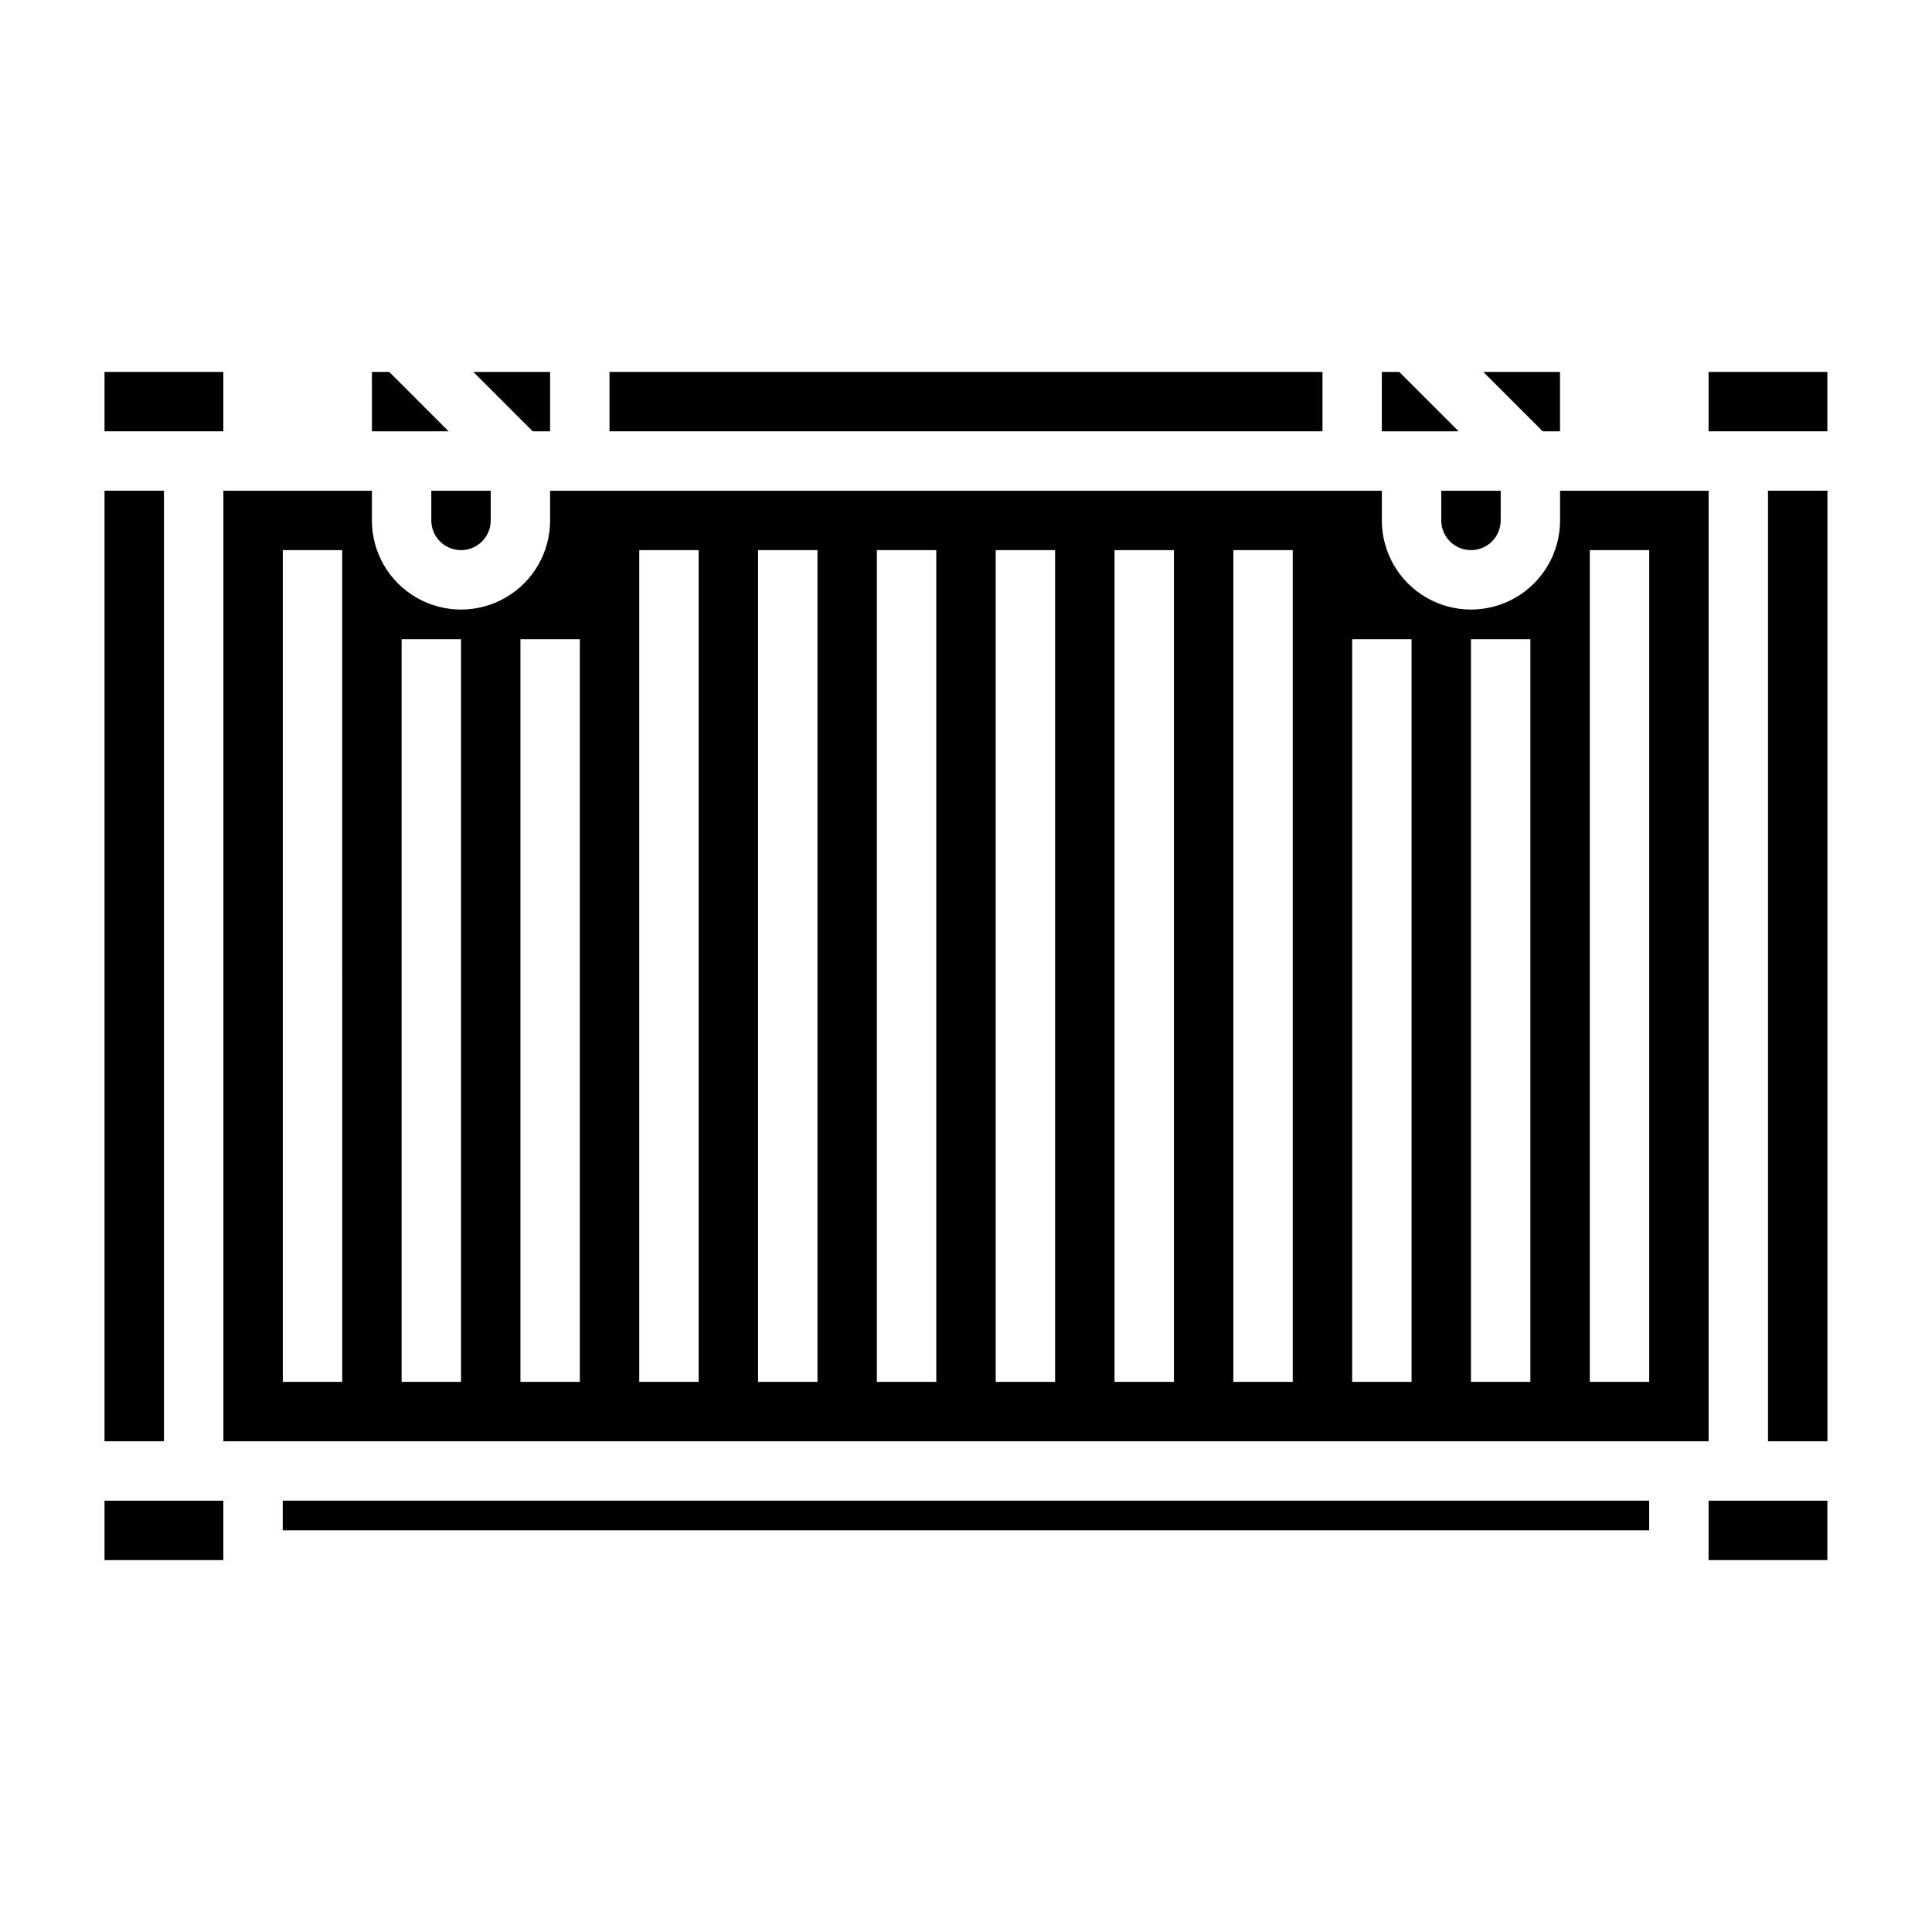
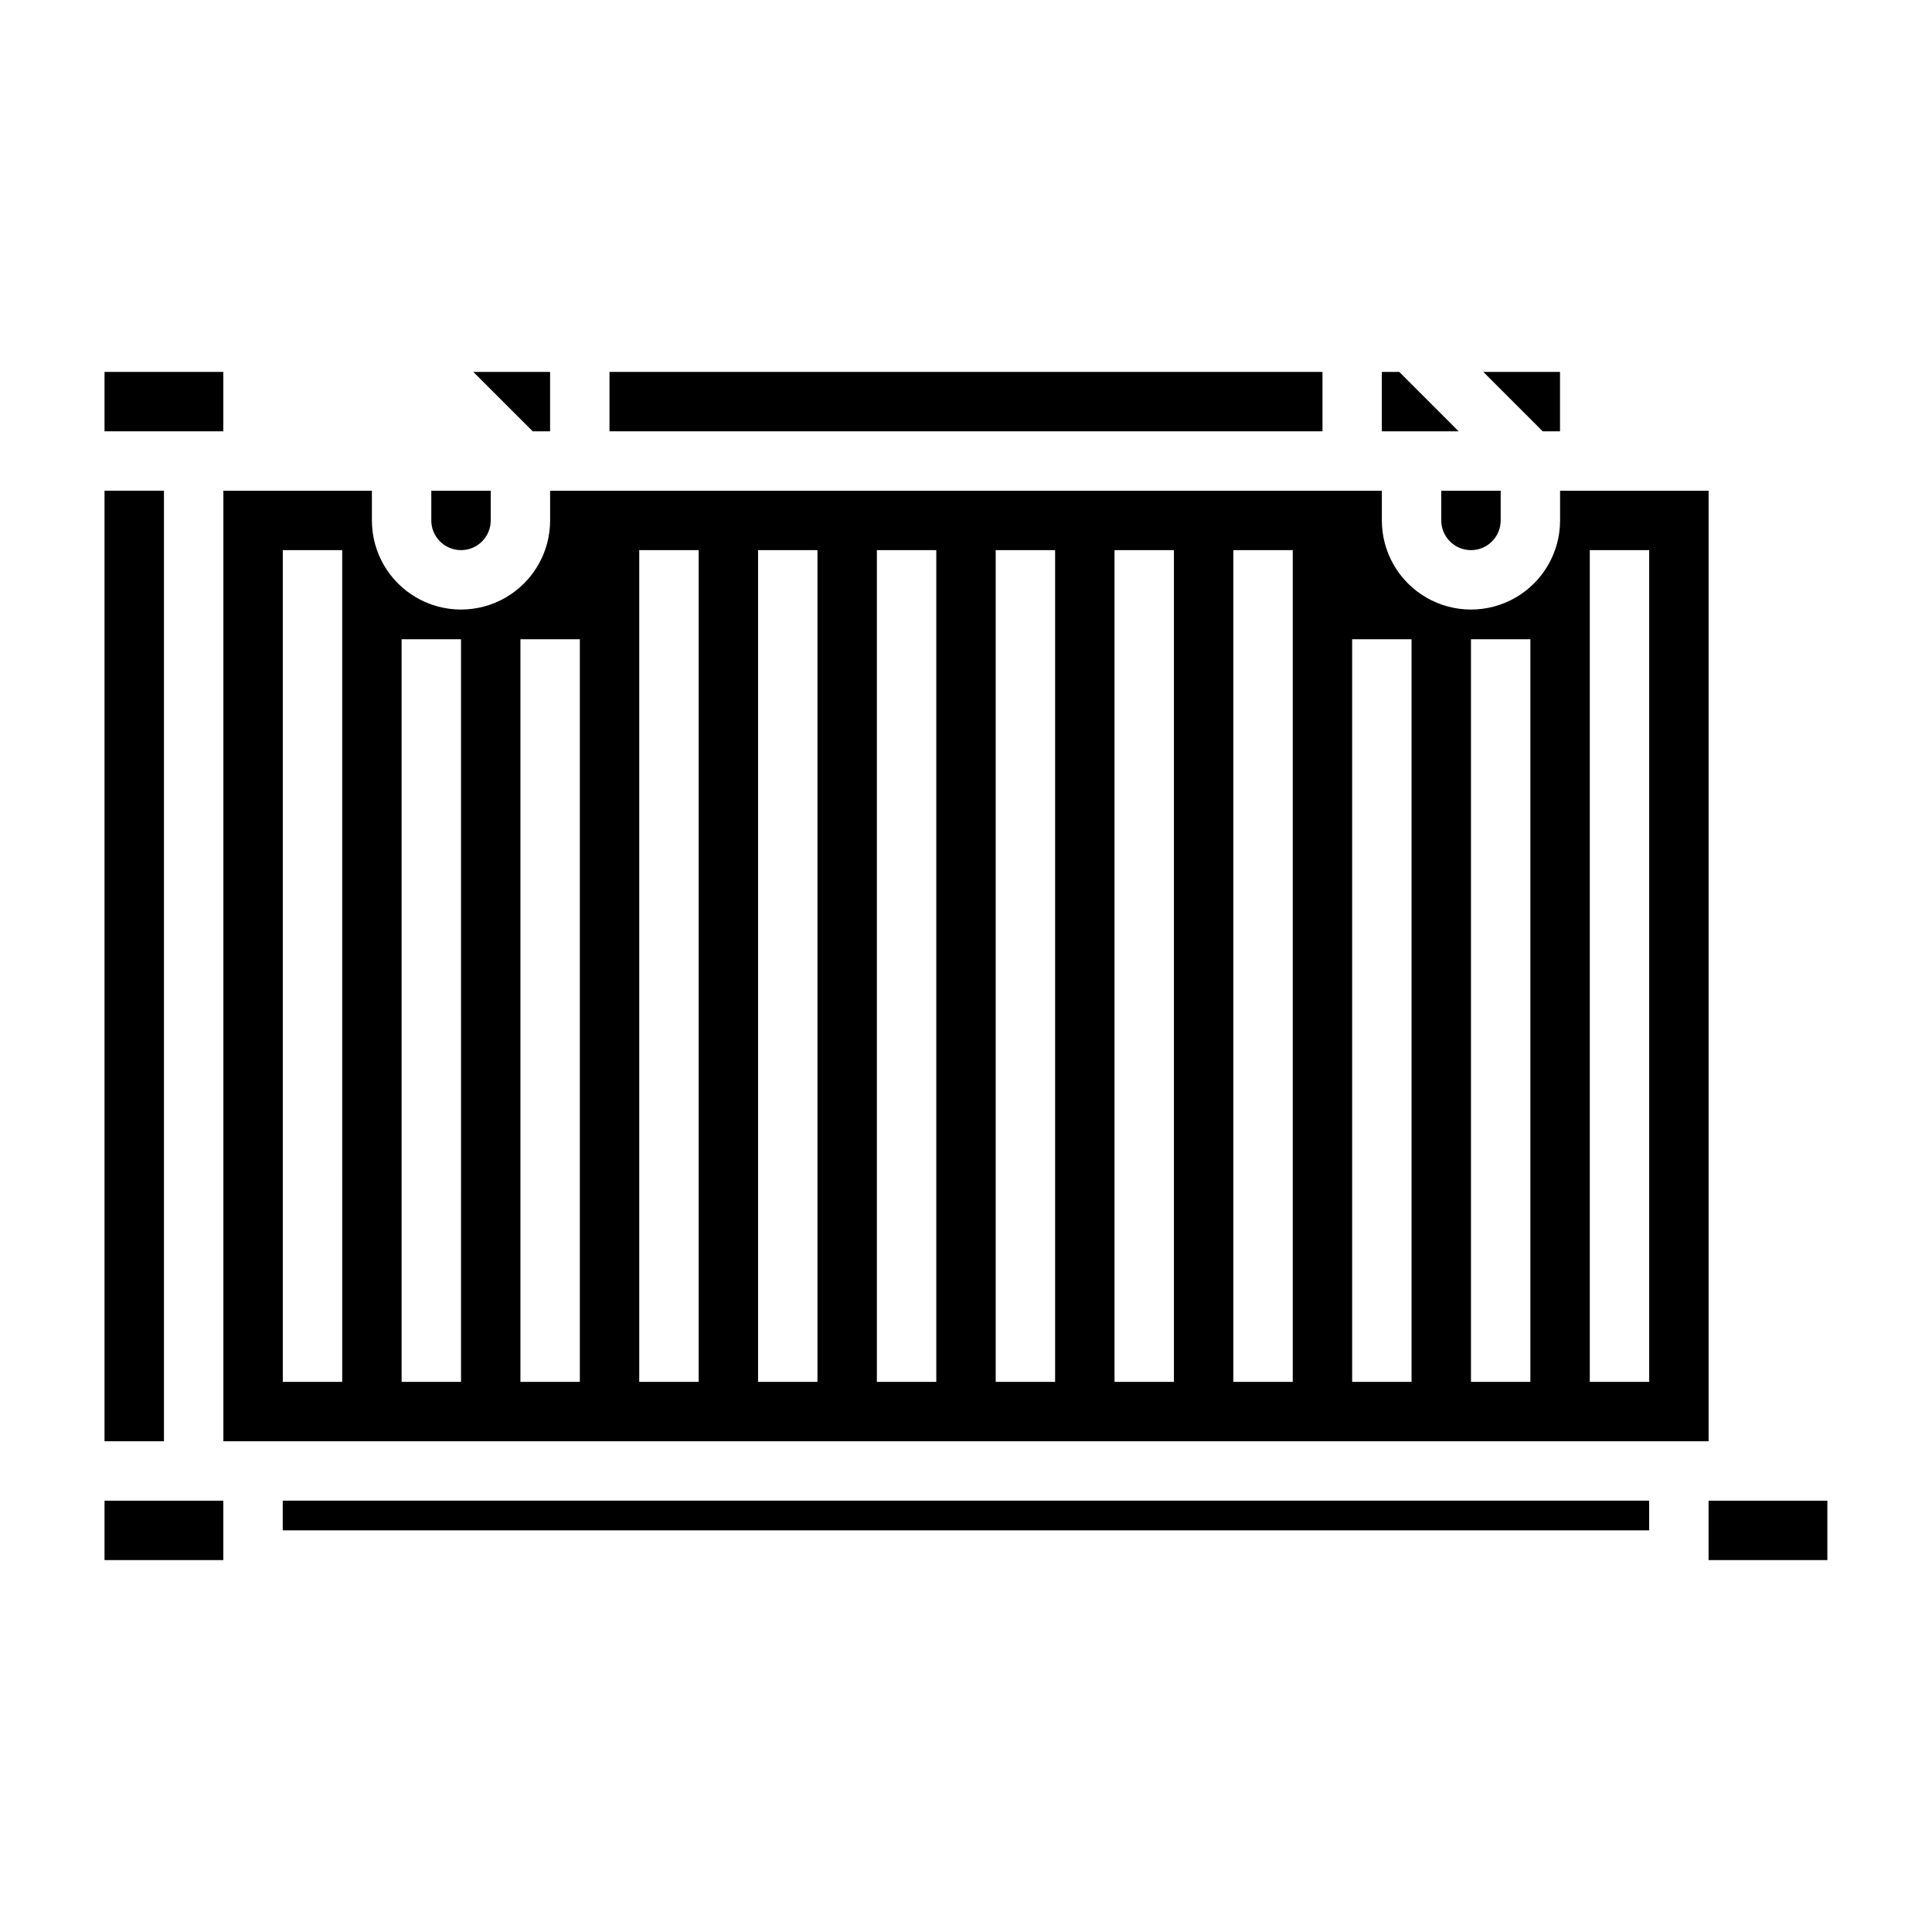
<svg xmlns="http://www.w3.org/2000/svg" fill="#000000" width="800px" height="800px" version="1.1" viewBox="144 144 512 512">
  <g>
-     <path d="m247.16 242.56h-4.598v15.742h20.34z" />
    <path d="m171.7 242.56h31.48v15.742h-31.48z" />
    <path d="m258.3 281.92c0 4.348 3.527 7.871 7.875 7.871 4.348 0 7.871-3.523 7.871-7.871v-7.871h-15.746z" />
    <path d="m218.93 541.69h362.12v7.871h-362.12z" />
    <path d="m171.7 541.7h31.48v15.742h-31.48z" />
    <path d="m171.7 274.04h15.75v251.91h-15.75z" />
    <path d="m525.95 281.92c0 4.348 3.527 7.871 7.875 7.871 4.348 0 7.871-3.523 7.871-7.871v-7.871h-15.746z" />
    <path d="m289.78 258.3v-15.742h-20.348l15.742 15.742z" />
    <path d="m557.42 258.3v-15.742h-20.332l15.742 15.742z" />
    <path d="m305.52 242.56h188.95v15.742h-188.95z" />
    <path d="m514.81 242.56h-4.613v15.742h20.355z" />
-     <path d="m596.79 242.56h31.48v15.742h-31.48z" />
    <path d="m596.79 541.7h31.48v15.742h-31.48z" />
    <path d="m596.8 274.05h-39.363v7.871c0 8.438-4.5 16.234-11.805 20.453-7.309 4.219-16.312 4.219-23.617 0-7.309-4.219-11.809-12.016-11.809-20.453v-7.871h-220.42v7.871c0 8.438-4.5 16.234-11.809 20.453-7.305 4.219-16.309 4.219-23.613 0-7.309-4.219-11.809-12.016-11.809-20.453v-7.871h-39.359v251.9h393.6zm-362.11 236.16h-15.746v-220.42h15.742zm31.488 0h-15.746v-196.8h15.742zm15.742 0v-196.8h15.742v196.8zm47.23 0h-15.742v-220.42h15.742zm31.488 0h-15.742v-220.42h15.742zm31.488 0h-15.742v-220.42h15.742zm31.488 0h-15.742v-220.42h15.742zm31.488 0h-15.742v-220.42h15.742zm31.488 0h-15.742v-220.42h15.742zm31.488 0h-15.742v-196.8h15.742zm31.488 0h-15.742v-196.8h15.742zm31.488 0h-15.742v-220.42h15.742z" />
-     <path d="m612.54 274.04h15.75v251.91h-15.75z" />
  </g>
</svg>